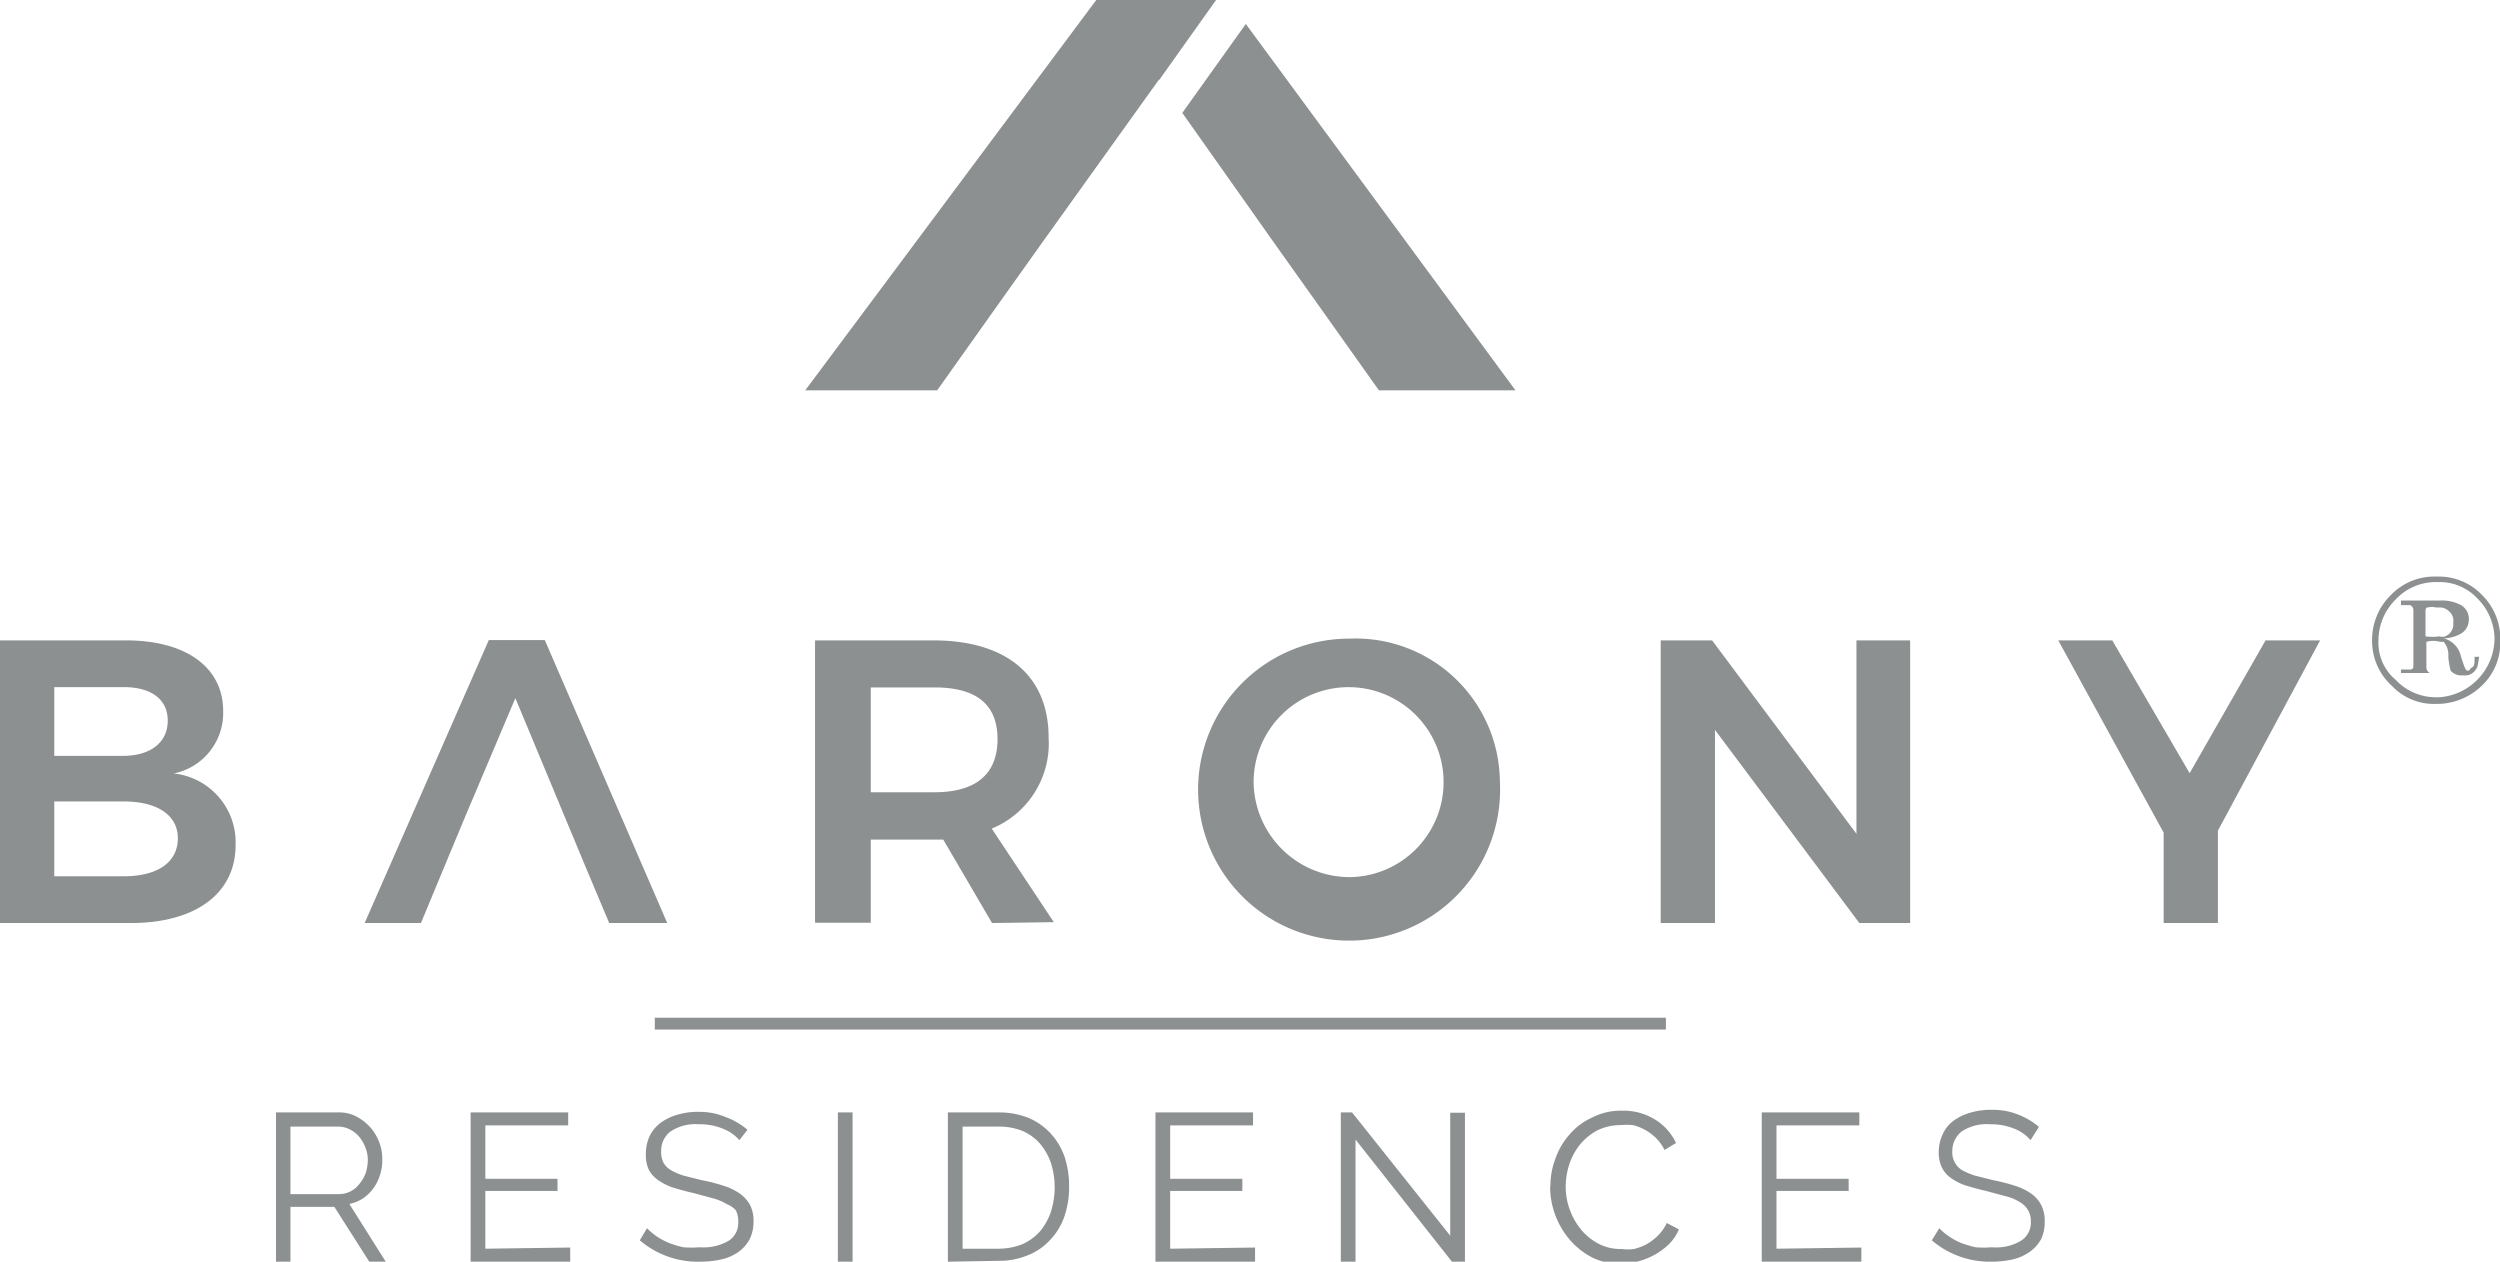
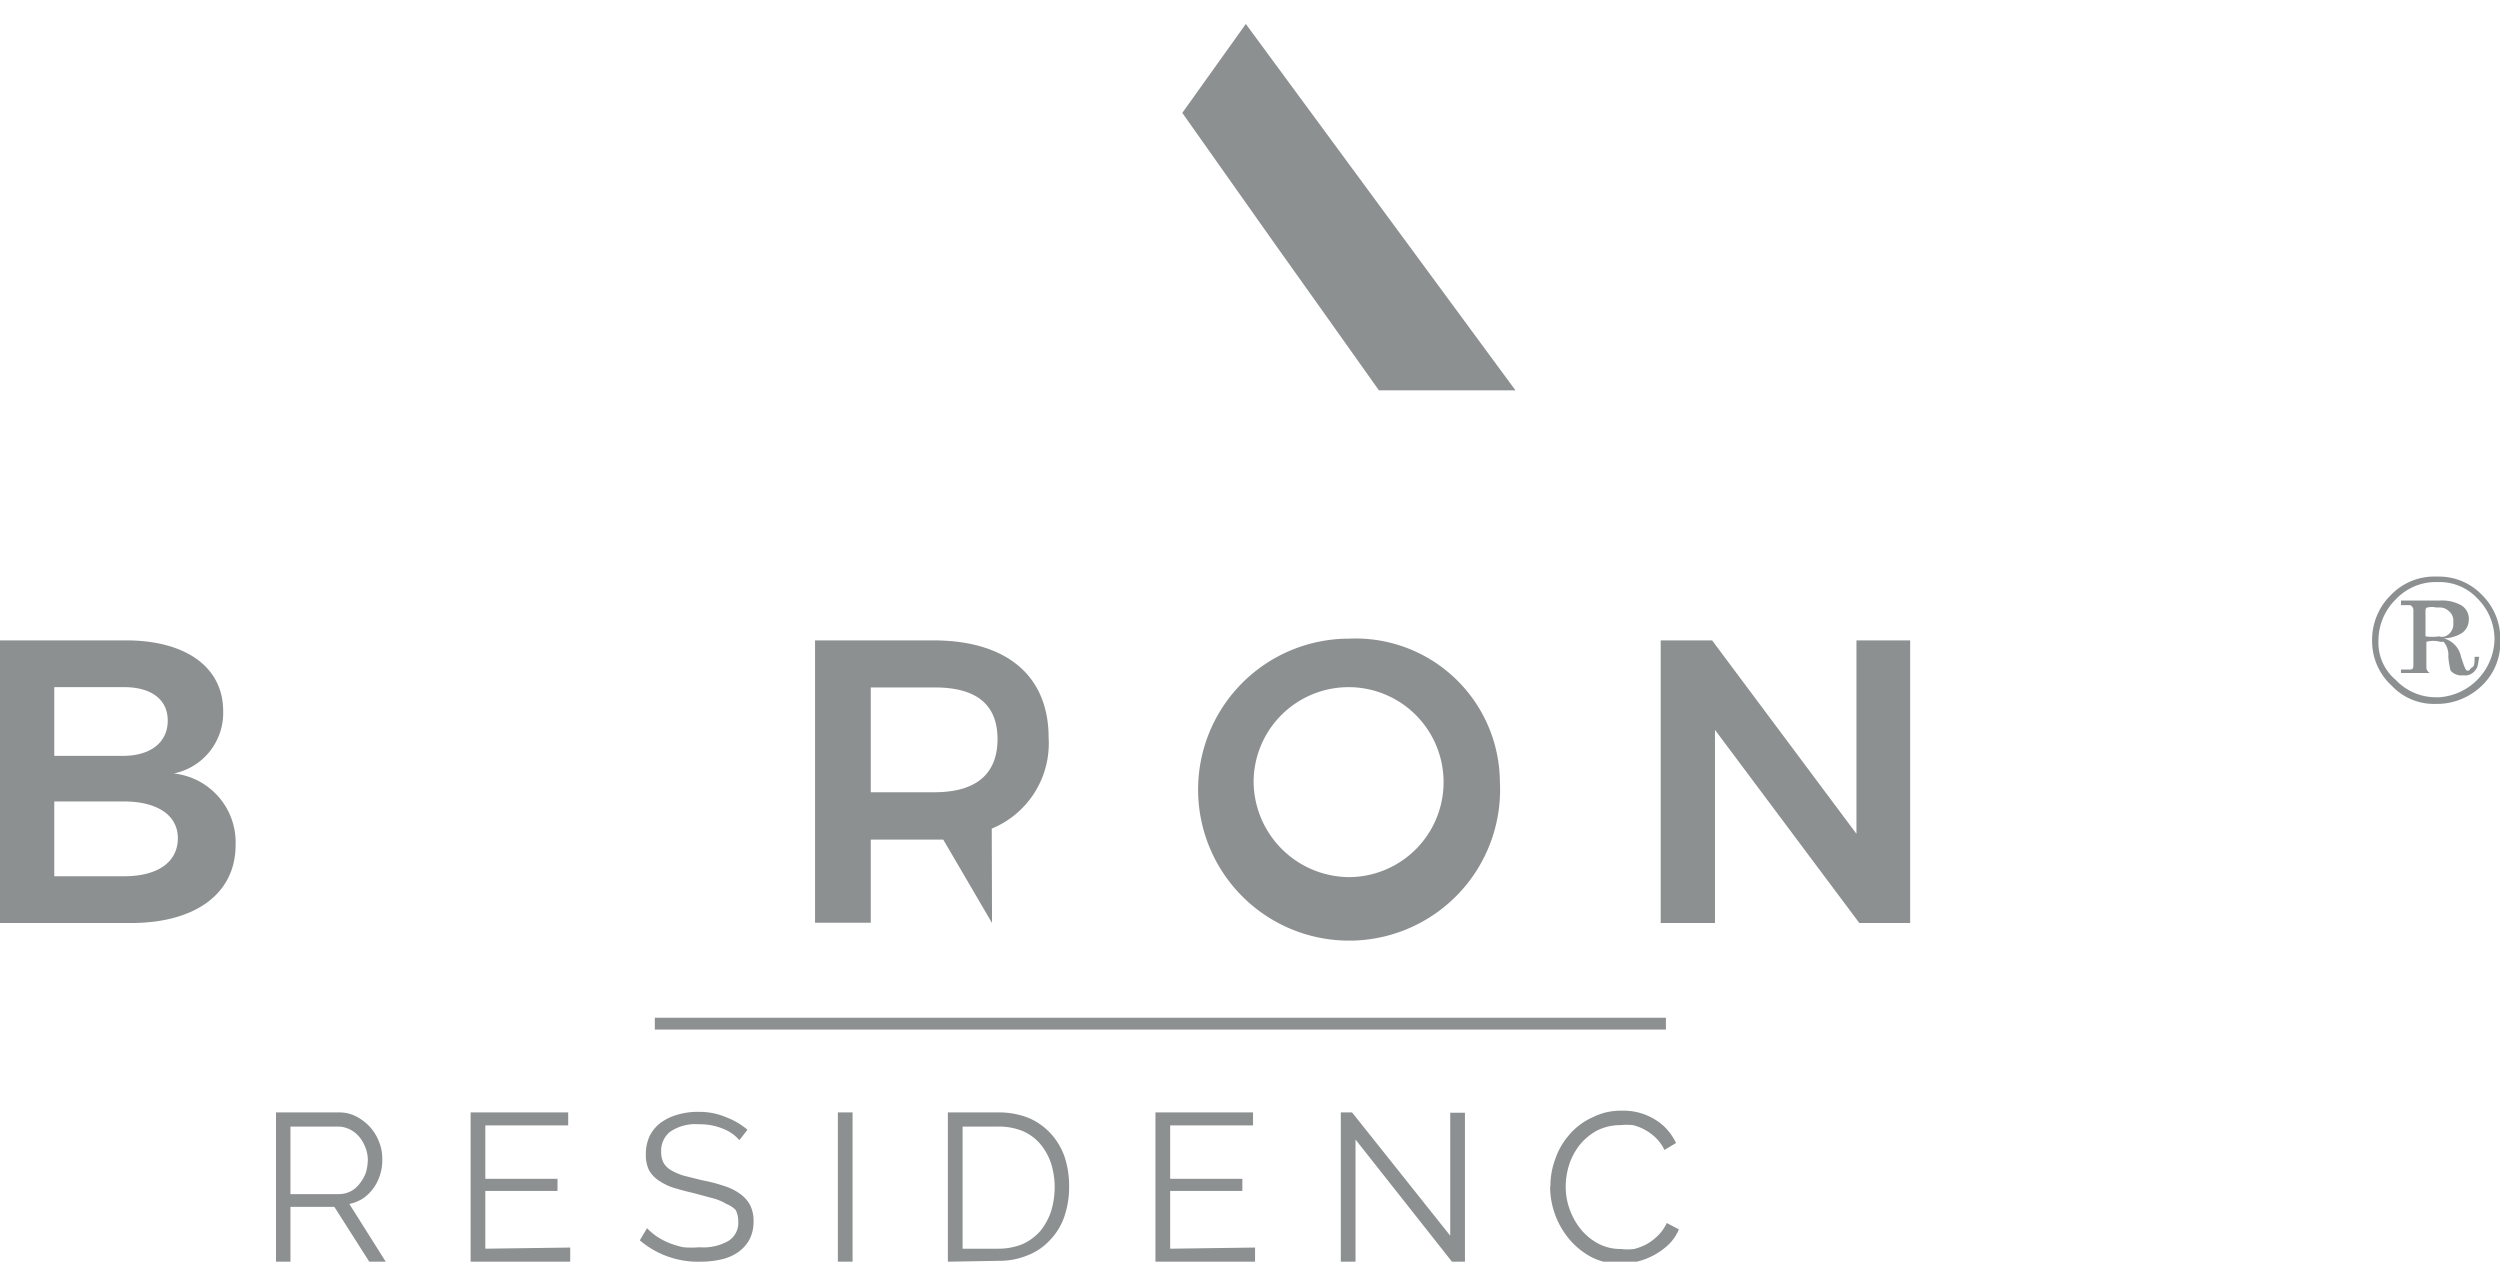
<svg xmlns="http://www.w3.org/2000/svg" id="图层_1" data-name="图层 1" viewBox="0 0 86.59 43.7">
  <defs>
    <style>.cls-1{fill:#8c9091;}</style>
  </defs>
  <title>14彩</title>
  <path class="cls-1" d="M13.4,49V43.83h2.17a1.27,1.27,0,0,1,.61.14,1.72,1.72,0,0,1,.48.37,1.66,1.66,0,0,1,.31.51,1.54,1.54,0,0,1,.11.59A1.61,1.61,0,0,1,17,46a1.53,1.53,0,0,1-.23.46,1.5,1.5,0,0,1-.36.35,1.41,1.41,0,0,1-.47.19l1.26,2h-.57l-1.21-1.9H13.9V49Zm.5-2.34h1.68a.92.92,0,0,0,.41-.1.89.89,0,0,0,.31-.27,1.23,1.23,0,0,0,.21-.37,1.62,1.62,0,0,0,.07-.44,1.17,1.17,0,0,0-.09-.45,1.25,1.25,0,0,0-.22-.37,1,1,0,0,0-.33-.25.93.93,0,0,0-.4-.09H13.9Z" transform="translate(-3.84 -5.3)" />
  <path class="cls-1" d="M23.59,48.51V49H20.14V43.83h3.38v.45H20.65v1.85h2.5v.42h-2.5v2Z" transform="translate(-3.84 -5.3)" />
  <path class="cls-1" d="M29.45,44.79a1.46,1.46,0,0,0-.58-.4,2.1,2.1,0,0,0-.82-.15,1.56,1.56,0,0,0-1,.26.84.84,0,0,0-.31.69.82.82,0,0,0,.08.38.72.72,0,0,0,.26.26,2.06,2.06,0,0,0,.44.19l.64.16a5.66,5.66,0,0,1,.74.19,2,2,0,0,1,.56.27,1.15,1.15,0,0,1,.36.4,1.2,1.2,0,0,1,.12.57,1.35,1.35,0,0,1-.14.62,1.3,1.3,0,0,1-.38.43,1.68,1.68,0,0,1-.59.26,3.36,3.36,0,0,1-.74.08A3.1,3.1,0,0,1,26,48.26l.25-.42a2.31,2.31,0,0,0,.33.28,2.5,2.5,0,0,0,.43.23,3.27,3.27,0,0,0,.5.15,3.43,3.43,0,0,0,.56,0,1.75,1.75,0,0,0,1-.22.73.73,0,0,0,.34-.67.82.82,0,0,0-.09-.4A.9.9,0,0,0,29,47a1.78,1.78,0,0,0-.48-.2l-.67-.18c-.27-.06-.51-.13-.71-.19a2,2,0,0,1-.51-.26,1,1,0,0,1-.32-.36,1.18,1.18,0,0,1-.1-.52,1.47,1.47,0,0,1,.13-.64,1.3,1.3,0,0,1,.38-.46,1.84,1.84,0,0,1,.58-.28,2.45,2.45,0,0,1,.74-.1A2.38,2.38,0,0,1,29,44a2.55,2.55,0,0,1,.73.43Z" transform="translate(-3.84 -5.3)" />
  <path class="cls-1" d="M32.86,49V43.83h.51V49Z" transform="translate(-3.84 -5.3)" />
  <path class="cls-1" d="M36.67,49V43.83h1.75a2.76,2.76,0,0,1,1.07.2,2.25,2.25,0,0,1,.76.55,2.33,2.33,0,0,1,.47.81,3.21,3.21,0,0,1,.15,1,3.14,3.14,0,0,1-.17,1.06,2.22,2.22,0,0,1-.5.81,2.06,2.06,0,0,1-.77.52,2.53,2.53,0,0,1-1,.19Zm3.7-2.58a2.79,2.79,0,0,0-.13-.84,2.09,2.09,0,0,0-.38-.67,1.68,1.68,0,0,0-.61-.44,2.19,2.19,0,0,0-.83-.15H37.18v4.23h1.24a2.24,2.24,0,0,0,.84-.16,1.83,1.83,0,0,0,.61-.45,2.18,2.18,0,0,0,.37-.67A2.86,2.86,0,0,0,40.37,46.38Z" transform="translate(-3.84 -5.3)" />
  <path class="cls-1" d="M47.31,48.51V49H43.86V43.83h3.38v.45H44.37v1.85h2.5v.42h-2.5v2Z" transform="translate(-3.84 -5.3)" />
  <path class="cls-1" d="M50.79,44.77V49h-.51V43.83h.39l3.4,4.27V43.84h.51V49h-.45Z" transform="translate(-3.84 -5.3)" />
  <path class="cls-1" d="M57.54,46.36a2.67,2.67,0,0,1,.17-.92,2.47,2.47,0,0,1,.47-.82A2.26,2.26,0,0,1,59,44a2.14,2.14,0,0,1,1-.23,2.08,2.08,0,0,1,1.17.31,1.87,1.87,0,0,1,.72.81l-.4.24a1.45,1.45,0,0,0-.3-.42,1.74,1.74,0,0,0-.79-.44,2.18,2.18,0,0,0-.43,0,1.8,1.8,0,0,0-.82.19,2,2,0,0,0-.59.49,2.19,2.19,0,0,0-.37.69,2.51,2.51,0,0,0-.12.76,2.25,2.25,0,0,0,.15.82,2.36,2.36,0,0,0,.4.69,2,2,0,0,0,.61.48,1.63,1.63,0,0,0,.76.17,1.77,1.77,0,0,0,.45,0,2,2,0,0,0,.44-.17,1.85,1.85,0,0,0,.39-.3,1.5,1.5,0,0,0,.3-.43l.42.22a1.57,1.57,0,0,1-.34.51,2.41,2.41,0,0,1-1.08.6,2.62,2.62,0,0,1-.61.08,2.13,2.13,0,0,1-1-.23,2.58,2.58,0,0,1-.75-.6,2.85,2.85,0,0,1-.68-1.81Z" transform="translate(-3.84 -5.3)" />
-   <path class="cls-1" d="M68.31,48.51V49H64.86V43.83h3.38v.45H65.37v1.85h2.5v.42h-2.5v2Z" transform="translate(-3.84 -5.3)" />
-   <path class="cls-1" d="M74.17,44.79a1.43,1.43,0,0,0-.57-.4,2.16,2.16,0,0,0-.83-.15,1.56,1.56,0,0,0-1,.26.87.87,0,0,0-.31.69.71.71,0,0,0,.09.38.69.69,0,0,0,.25.26,2.43,2.43,0,0,0,.45.19l.64.16a6.11,6.11,0,0,1,.74.19,2.08,2.08,0,0,1,.56.27,1.12,1.12,0,0,1,.35.4,1.2,1.2,0,0,1,.12.57,1.35,1.35,0,0,1-.13.62,1.33,1.33,0,0,1-.39.43,1.71,1.71,0,0,1-.58.26,3.52,3.52,0,0,1-.75.08,3.1,3.1,0,0,1-2.06-.74l.26-.42a1.87,1.87,0,0,0,.33.28,2.4,2.4,0,0,0,.42.23,4.13,4.13,0,0,0,.5.15,3.45,3.45,0,0,0,.57,0,1.69,1.69,0,0,0,1-.22.74.74,0,0,0,.35-.67.72.72,0,0,0-.1-.4.78.78,0,0,0-.29-.28,1.72,1.72,0,0,0-.49-.2l-.67-.18c-.27-.06-.5-.13-.71-.19a2,2,0,0,1-.51-.26,1,1,0,0,1-.31-.36,1.17,1.17,0,0,1-.11-.52,1.47,1.47,0,0,1,.14-.64,1.18,1.18,0,0,1,.37-.46,1.84,1.84,0,0,1,.58-.28,2.45,2.45,0,0,1,.74-.1,2.35,2.35,0,0,1,.91.16,2.55,2.55,0,0,1,.73.43Z" transform="translate(-3.84 -5.3)" />
  <rect class="cls-1" x="22.68" y="35.25" width="35.02" height="0.41" />
  <path class="cls-1" d="M11.57,29.93a2.14,2.14,0,0,1-1.71,2.16A2.4,2.4,0,0,1,12,34.57c0,1.68-1.39,2.7-3.63,2.7H3.84V27.48H8.2C10.28,27.48,11.57,28.41,11.57,29.93Zm-1.92.33c0-.74-.58-1.17-1.55-1.16H5.72v2.38H8.1C9.07,31.48,9.65,31,9.65,30.26ZM10,34.33c0-.79-.71-1.28-1.9-1.27H5.72v2.59H8.1C9.29,35.66,10,35.17,10,34.33Z" transform="translate(-3.84 -5.3)" />
-   <path class="cls-1" d="M38.2,37.27l-1.69-2.89H34v2.88H32.07V27.48h4.09c2.53,0,4,1.21,4,3.37A3.19,3.19,0,0,1,38.19,34l2.15,3.24ZM34,32.74h2.21c1.4,0,2.18-.6,2.18-1.84s-.78-1.79-2.18-1.79H34Z" transform="translate(-3.84 -5.3)" />
+   <path class="cls-1" d="M38.2,37.27l-1.69-2.89H34v2.88H32.07V27.48h4.09c2.53,0,4,1.21,4,3.37A3.19,3.19,0,0,1,38.19,34ZM34,32.74h2.21c1.4,0,2.18-.6,2.18-1.84s-.78-1.79-2.18-1.79H34Z" transform="translate(-3.84 -5.3)" />
  <path class="cls-1" d="M55.79,32.37a5.23,5.23,0,1,1-5.22-4.95A5,5,0,0,1,55.79,32.37Zm-8.53,0a3.33,3.33,0,0,0,3.34,3.31,3.29,3.29,0,1,0-3.34-3.31Z" transform="translate(-3.84 -5.3)" />
  <path class="cls-1" d="M63.14,27.48l5,6.7v-6.7H70v9.79H68.24l-5-6.69v6.69H61.36V27.48Z" transform="translate(-3.84 -5.3)" />
-   <path class="cls-1" d="M80.66,34.07v3.2H78.78V34.14l-3.65-6.66H77l2.68,4.6,2.63-4.6h1.89Z" transform="translate(-3.84 -5.3)" />
-   <polygon class="cls-1" points="18.87 22.17 16.93 22.17 12.63 31.97 14.58 31.97 15.44 29.9 16.11 28.29 17.85 24.18 19.56 28.29 20.23 29.9 21.1 31.97 23.11 31.97 18.87 22.17" />
-   <polygon class="cls-1" points="40.15 2.77 42.12 0 37.97 0 27.89 13.52 32.46 13.52 34.49 10.66 36.07 8.44 40.14 2.76 40.15 2.77" />
  <polygon class="cls-1" points="43.15 0.83 40.95 3.91 44.15 8.44 45.73 10.66 47.76 13.52 52.49 13.52 43.15 0.83" />
  <path class="cls-1" d="M88.21,29.68h.12a2.24,2.24,0,0,0,1.47-.63,2.05,2.05,0,0,0,.64-1.56,2.13,2.13,0,0,0-.64-1.59,2.06,2.06,0,0,0-1.47-.63h-.12a2.08,2.08,0,0,0-1.55.63A2.17,2.17,0,0,0,86,27.49a2.09,2.09,0,0,0,.68,1.56A2,2,0,0,0,88.21,29.68Zm-1.39-3.62a1.9,1.9,0,0,1,1.39-.6s.08,0,.12,0a1.79,1.79,0,0,1,1.31.56,2,2,0,0,1,.6,1.43,2.06,2.06,0,0,1-1.91,2h-.12a1.9,1.9,0,0,1-1.39-.6,1.68,1.68,0,0,1-.6-1.36A2,2,0,0,1,86.82,26.06Z" transform="translate(-3.84 -5.3)" />
  <path class="cls-1" d="M88.29,28.61H88a.22.22,0,0,1-.12-.2v-.88a.9.9,0,0,1,.48,0s.08,0,.12,0a.72.72,0,0,1,.16.52,2.83,2.83,0,0,0,.08.48.5.5,0,0,0,.44.16.43.43,0,0,0,.43-.2c.08-.08.08-.24.12-.44h-.16c0,.2,0,.32-.08.36s-.08.12-.16.12-.12-.16-.23-.48a.82.82,0,0,0-.6-.64v0a1.24,1.24,0,0,0,.64-.19.57.57,0,0,0,.23-.44.55.55,0,0,0-.27-.52,1.37,1.37,0,0,0-.72-.16H87v.16c.15,0,.27,0,.31,0s.12.08.12.16v1.91c0,.08,0,.16-.12.16s-.16,0-.31,0v.12h1.31Zm-.44-2.11c0-.08,0-.16.08-.16a.59.59,0,0,1,.28,0h.12a.45.45,0,0,1,.32.12.42.42,0,0,1,.16.4.45.45,0,0,1-.28.48.3.3,0,0,1-.2,0,1.65,1.65,0,0,1-.48,0Z" transform="translate(-3.84 -5.3)" />
</svg>